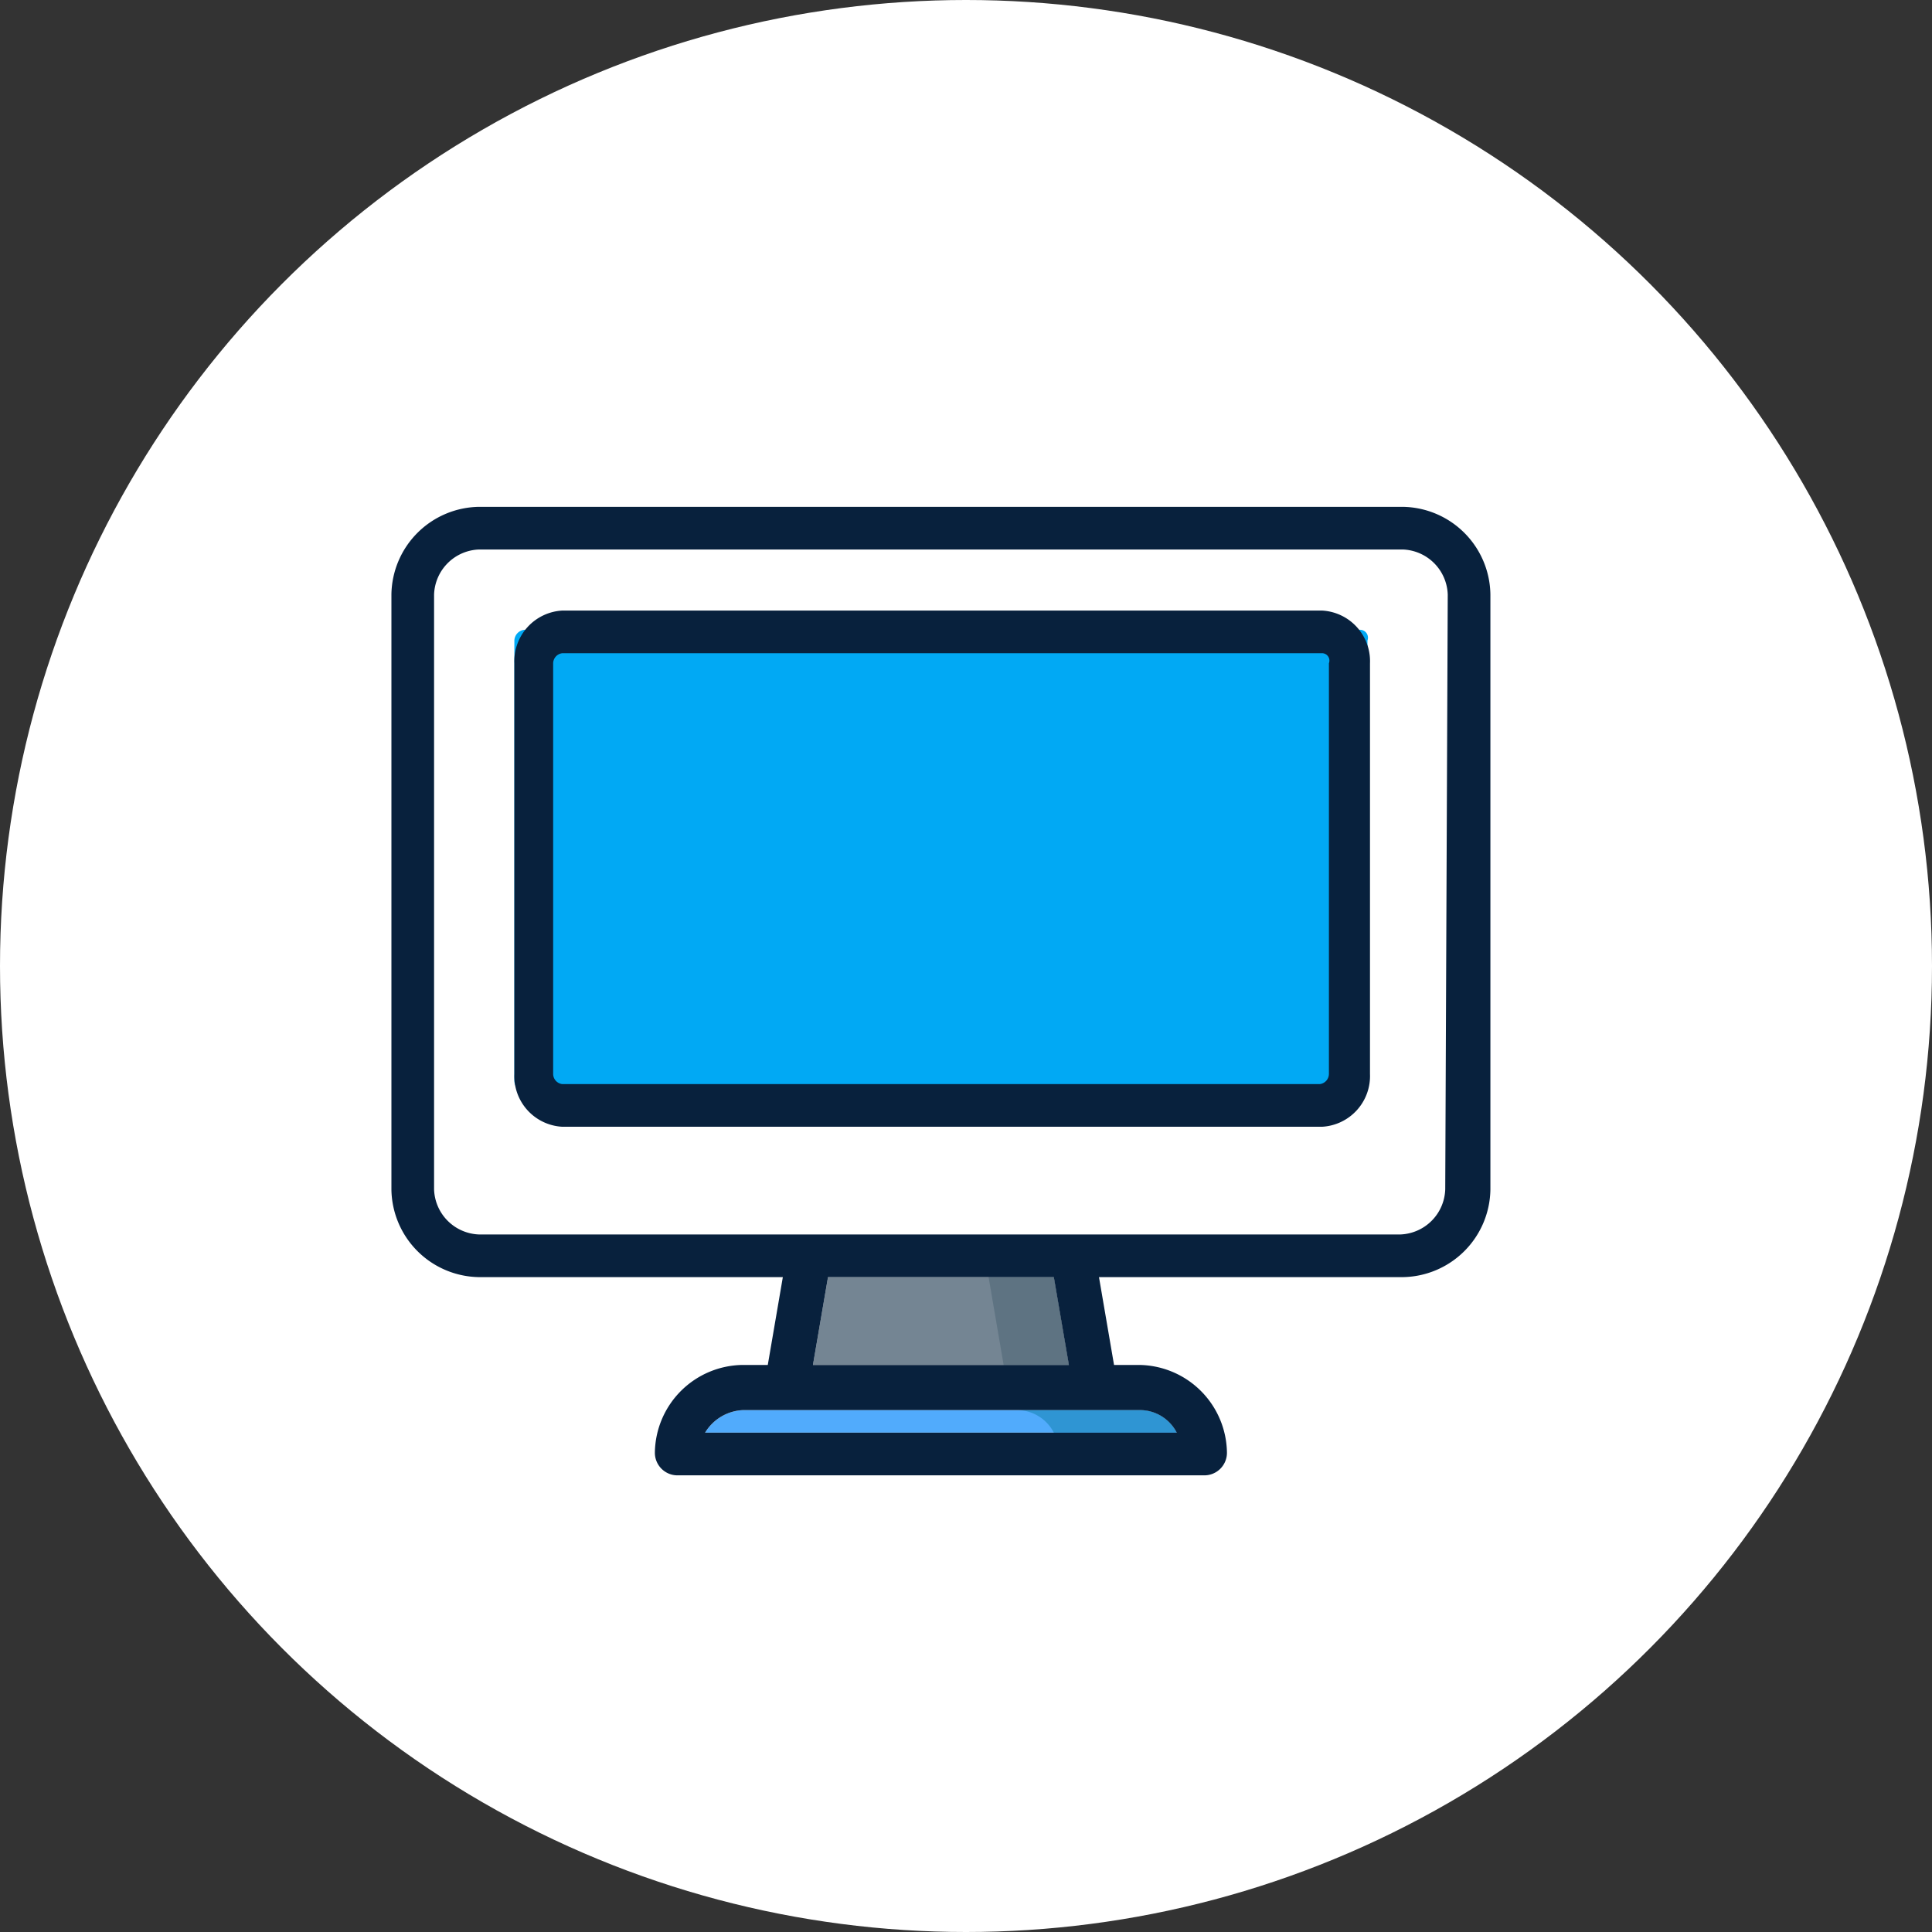
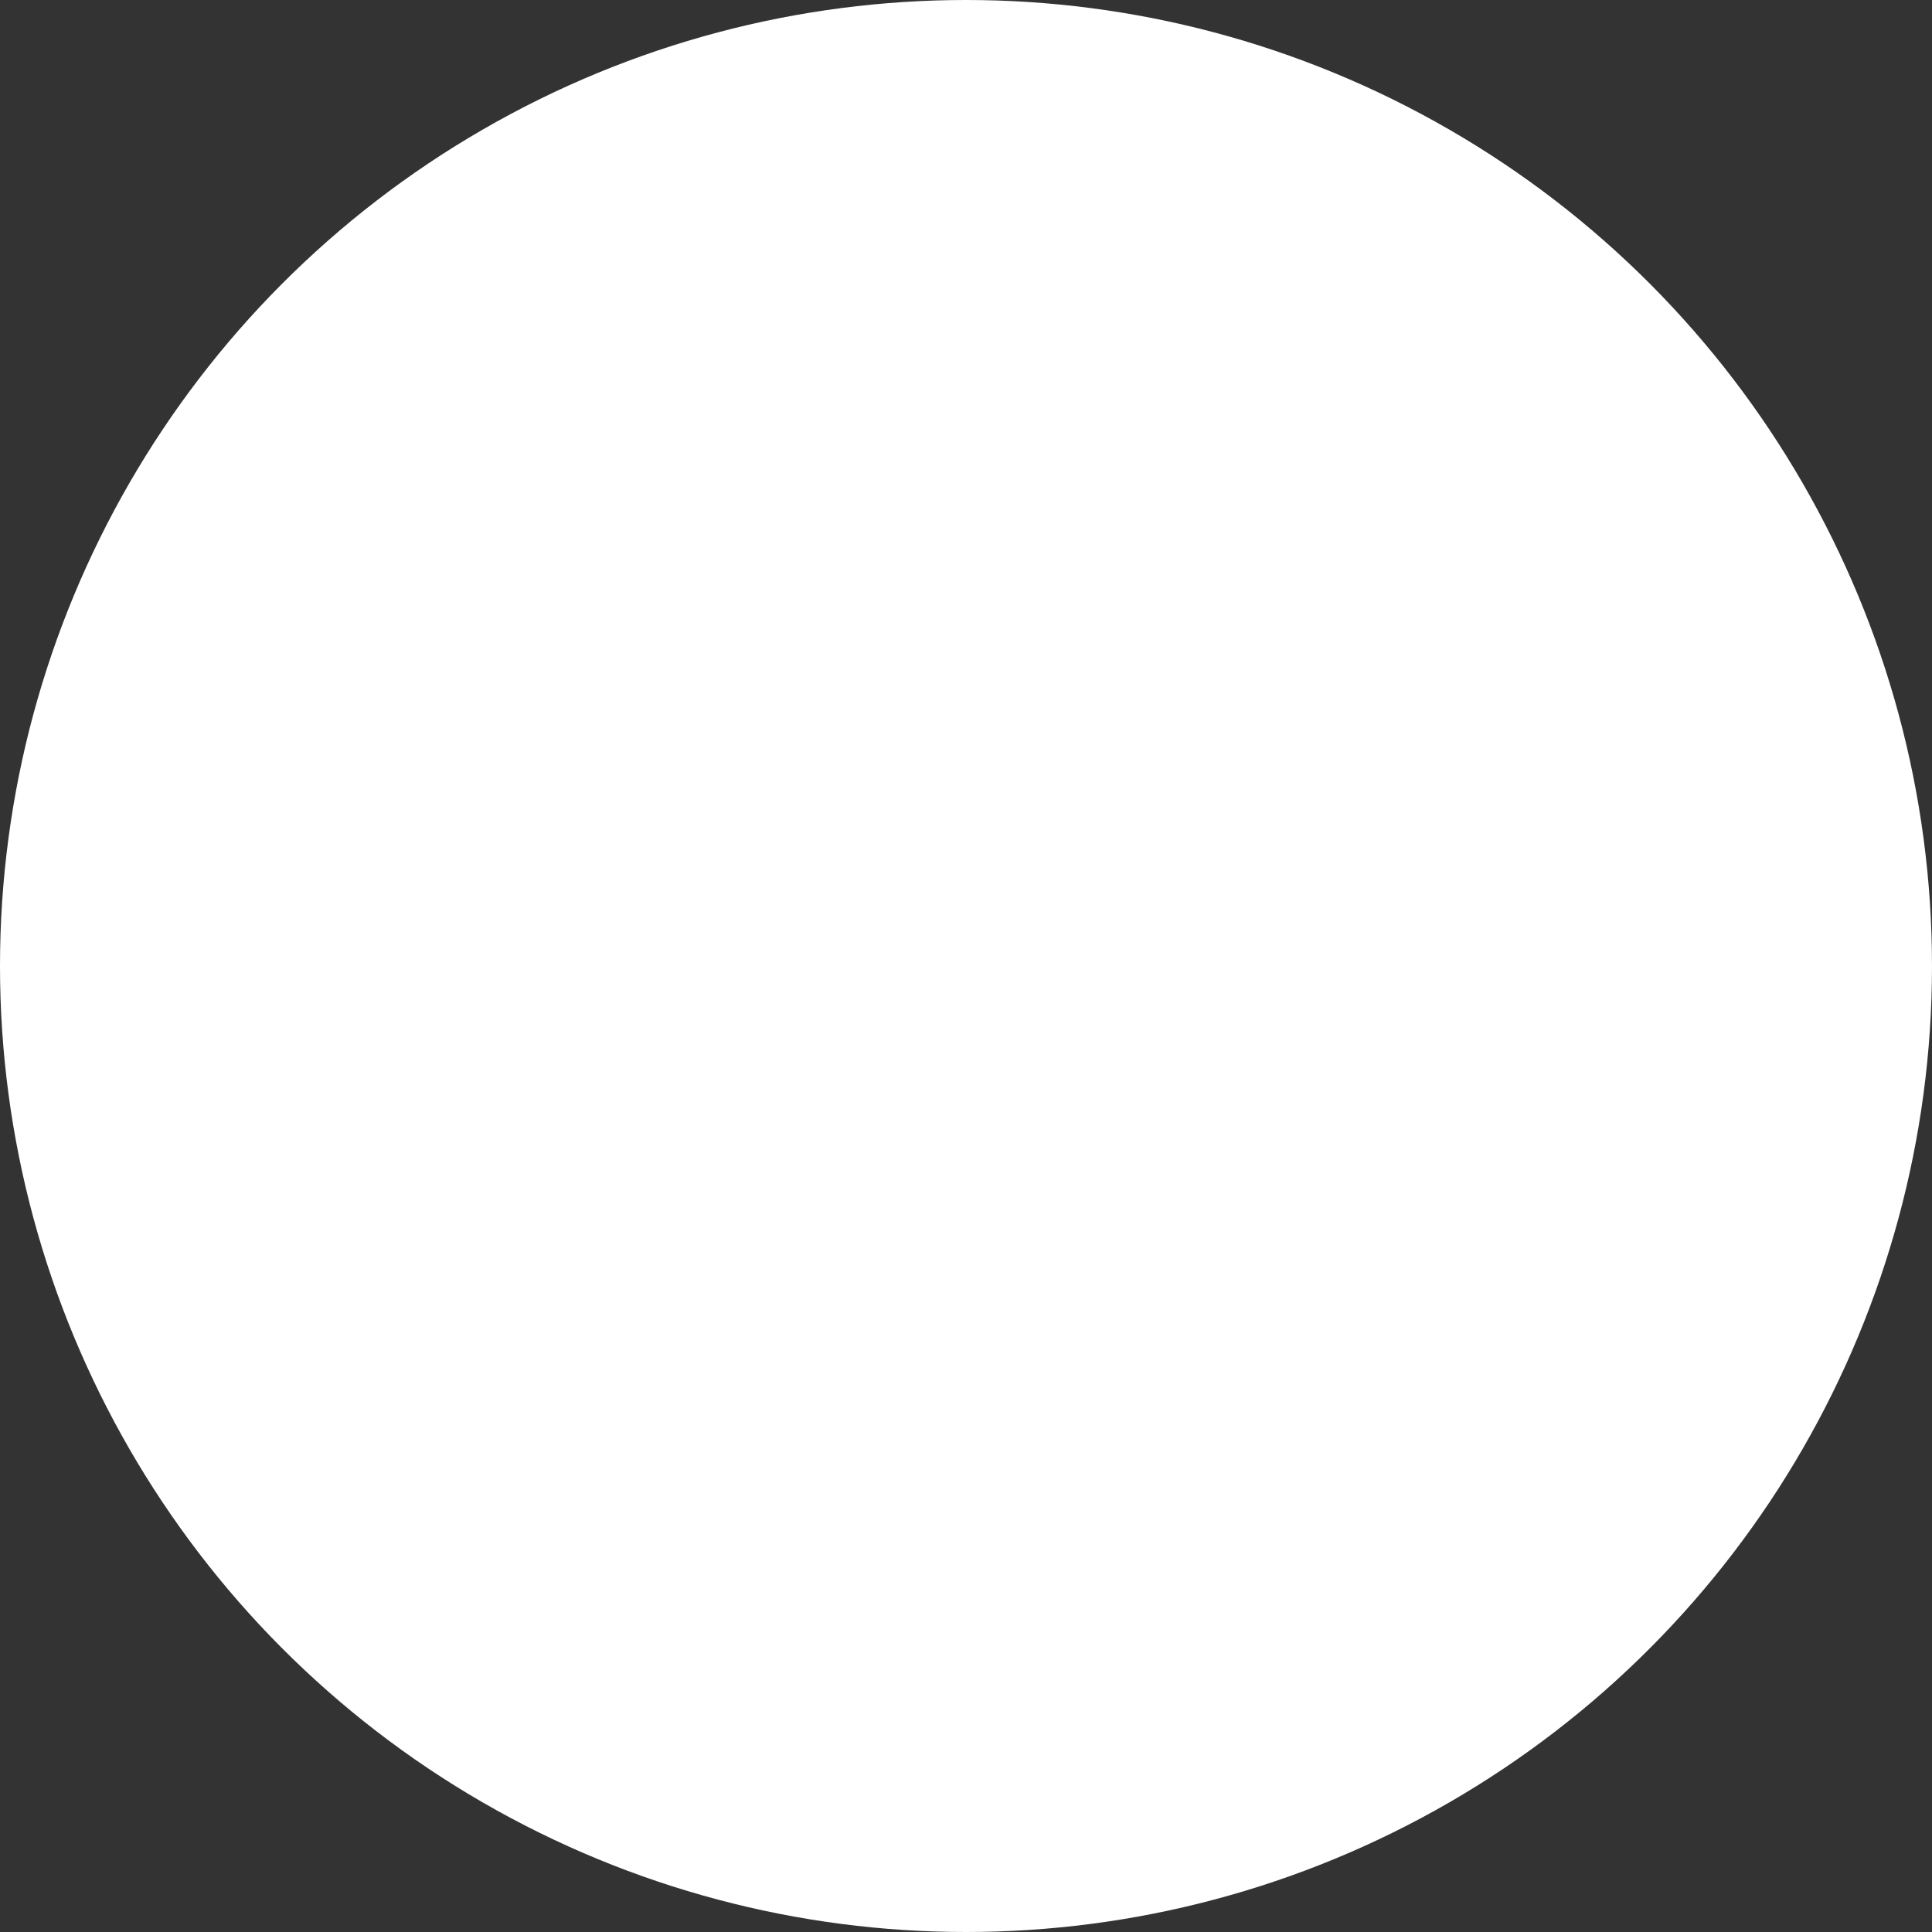
<svg xmlns="http://www.w3.org/2000/svg" width="77" height="77" viewBox="0 0 77 77">
  <rect x="0" y="0" width="77" height="77" fill="#333333" stroke="none" />
  <defs>
    <clipPath id="clip-path">
-       <rect id="Rectangle_5451" data-name="Rectangle 5451" width="43.8" height="38.6" transform="translate(0 0)" fill="none" />
-     </clipPath>
+       </clipPath>
  </defs>
  <g id="Group_5601" data-name="Group 5601" transform="translate(-392 -1331)">
    <circle id="Ellipse_233" data-name="Ellipse 233" cx="38.5" cy="38.5" r="38.5" transform="translate(392 1331)" fill="#fff" />
    <g id="Group_5603" data-name="Group 5603" transform="translate(407.6 1351.2)">
      <g id="Group_5602" data-name="Group 5602" clip-path="url(#clip-path)">
        <path id="Path_9332" data-name="Path 9332" d="M29.8,36a1.65,1.65,0,0,1,1.5.9H12.5A1.859,1.859,0,0,1,14,36Z" fill="#51abfc" />
        <path id="Path_9333" data-name="Path 9333" d="M29.8,36H24.9a1.65,1.65,0,0,1,1.5.9h4.9a1.65,1.65,0,0,0-1.5-.9" fill="#2f95d3" />
        <path id="Path_9334" data-name="Path 9334" d="M16.8,34.2l.6-3.5h9l.6,3.5Z" fill="#748593" />
        <path id="Path_9335" data-name="Path 9335" d="M26.4,30.7H23.8l.6,3.5H27Z" fill="#5e7382" />
        <path id="Path_9336" data-name="Path 9336" d="M42.1,27.2A1.859,1.859,0,0,1,40.3,29H3.5a1.859,1.859,0,0,1-1.8-1.8V3.5A1.859,1.859,0,0,1,3.5,1.7H40.3a1.859,1.859,0,0,1,1.8,1.8Z" fill="#fff" />
        <path id="Path_9338" data-name="Path 9338" d="M40.3,0H3.5A3.543,3.543,0,0,0,0,3.5V27.2a3.543,3.543,0,0,0,3.5,3.5H15.6L15,34.2H14a3.543,3.543,0,0,0-3.5,3.5.9.9,0,0,0,.9.9h21a.9.9,0,0,0,.9-.9,3.543,3.543,0,0,0-3.5-3.5h-1l-.6-3.5H40.3a3.543,3.543,0,0,0,3.5-3.5V3.5A3.543,3.543,0,0,0,40.3,0M29.8,36a1.65,1.65,0,0,1,1.5.9H12.5A1.859,1.859,0,0,1,14,36Zm-13-1.8.6-3.5h9l.6,3.5Zm25.2-7A1.859,1.859,0,0,1,40.2,29H3.5a1.859,1.859,0,0,1-1.8-1.8V3.5A1.859,1.859,0,0,1,3.5,1.7H40.3a1.859,1.859,0,0,1,1.8,1.8Z" fill="#08213d" />
-         <path id="Path_9339" data-name="Path 9339" d="M38.9,22.888a.446.446,0,0,1-.4.428H5.3a.446.446,0,0,1-.4-.428V5.328A.446.446,0,0,1,5.3,4.9H38.6a.316.316,0,0,1,.3.428v17.56" fill="#01a9f4" />
+         <path id="Path_9339" data-name="Path 9339" d="M38.9,22.888a.446.446,0,0,1-.4.428H5.3a.446.446,0,0,1-.4-.428V5.328A.446.446,0,0,1,5.3,4.9a.316.316,0,0,1,.3.428v17.56" fill="#01a9f4" />
        <path id="Path_9341" data-name="Path 9341" d="M35.391,3.2H5.11A2.023,2.023,0,0,0,3.2,5.3V21.673a2.02,2.02,0,0,0,1.91,2.1H35.391a2.023,2.023,0,0,0,1.91-2.1V5.3a2.02,2.02,0,0,0-1.91-2.1m.273,18.473a.412.412,0,0,1-.364.4H5.11a.412.412,0,0,1-.364-.4V5.3a.412.412,0,0,1,.364-.4H35.391a.294.294,0,0,1,.273.4V21.673" transform="translate(1.7 0.934)" fill="#08213d" />
      </g>
    </g>
  </g>
</svg>